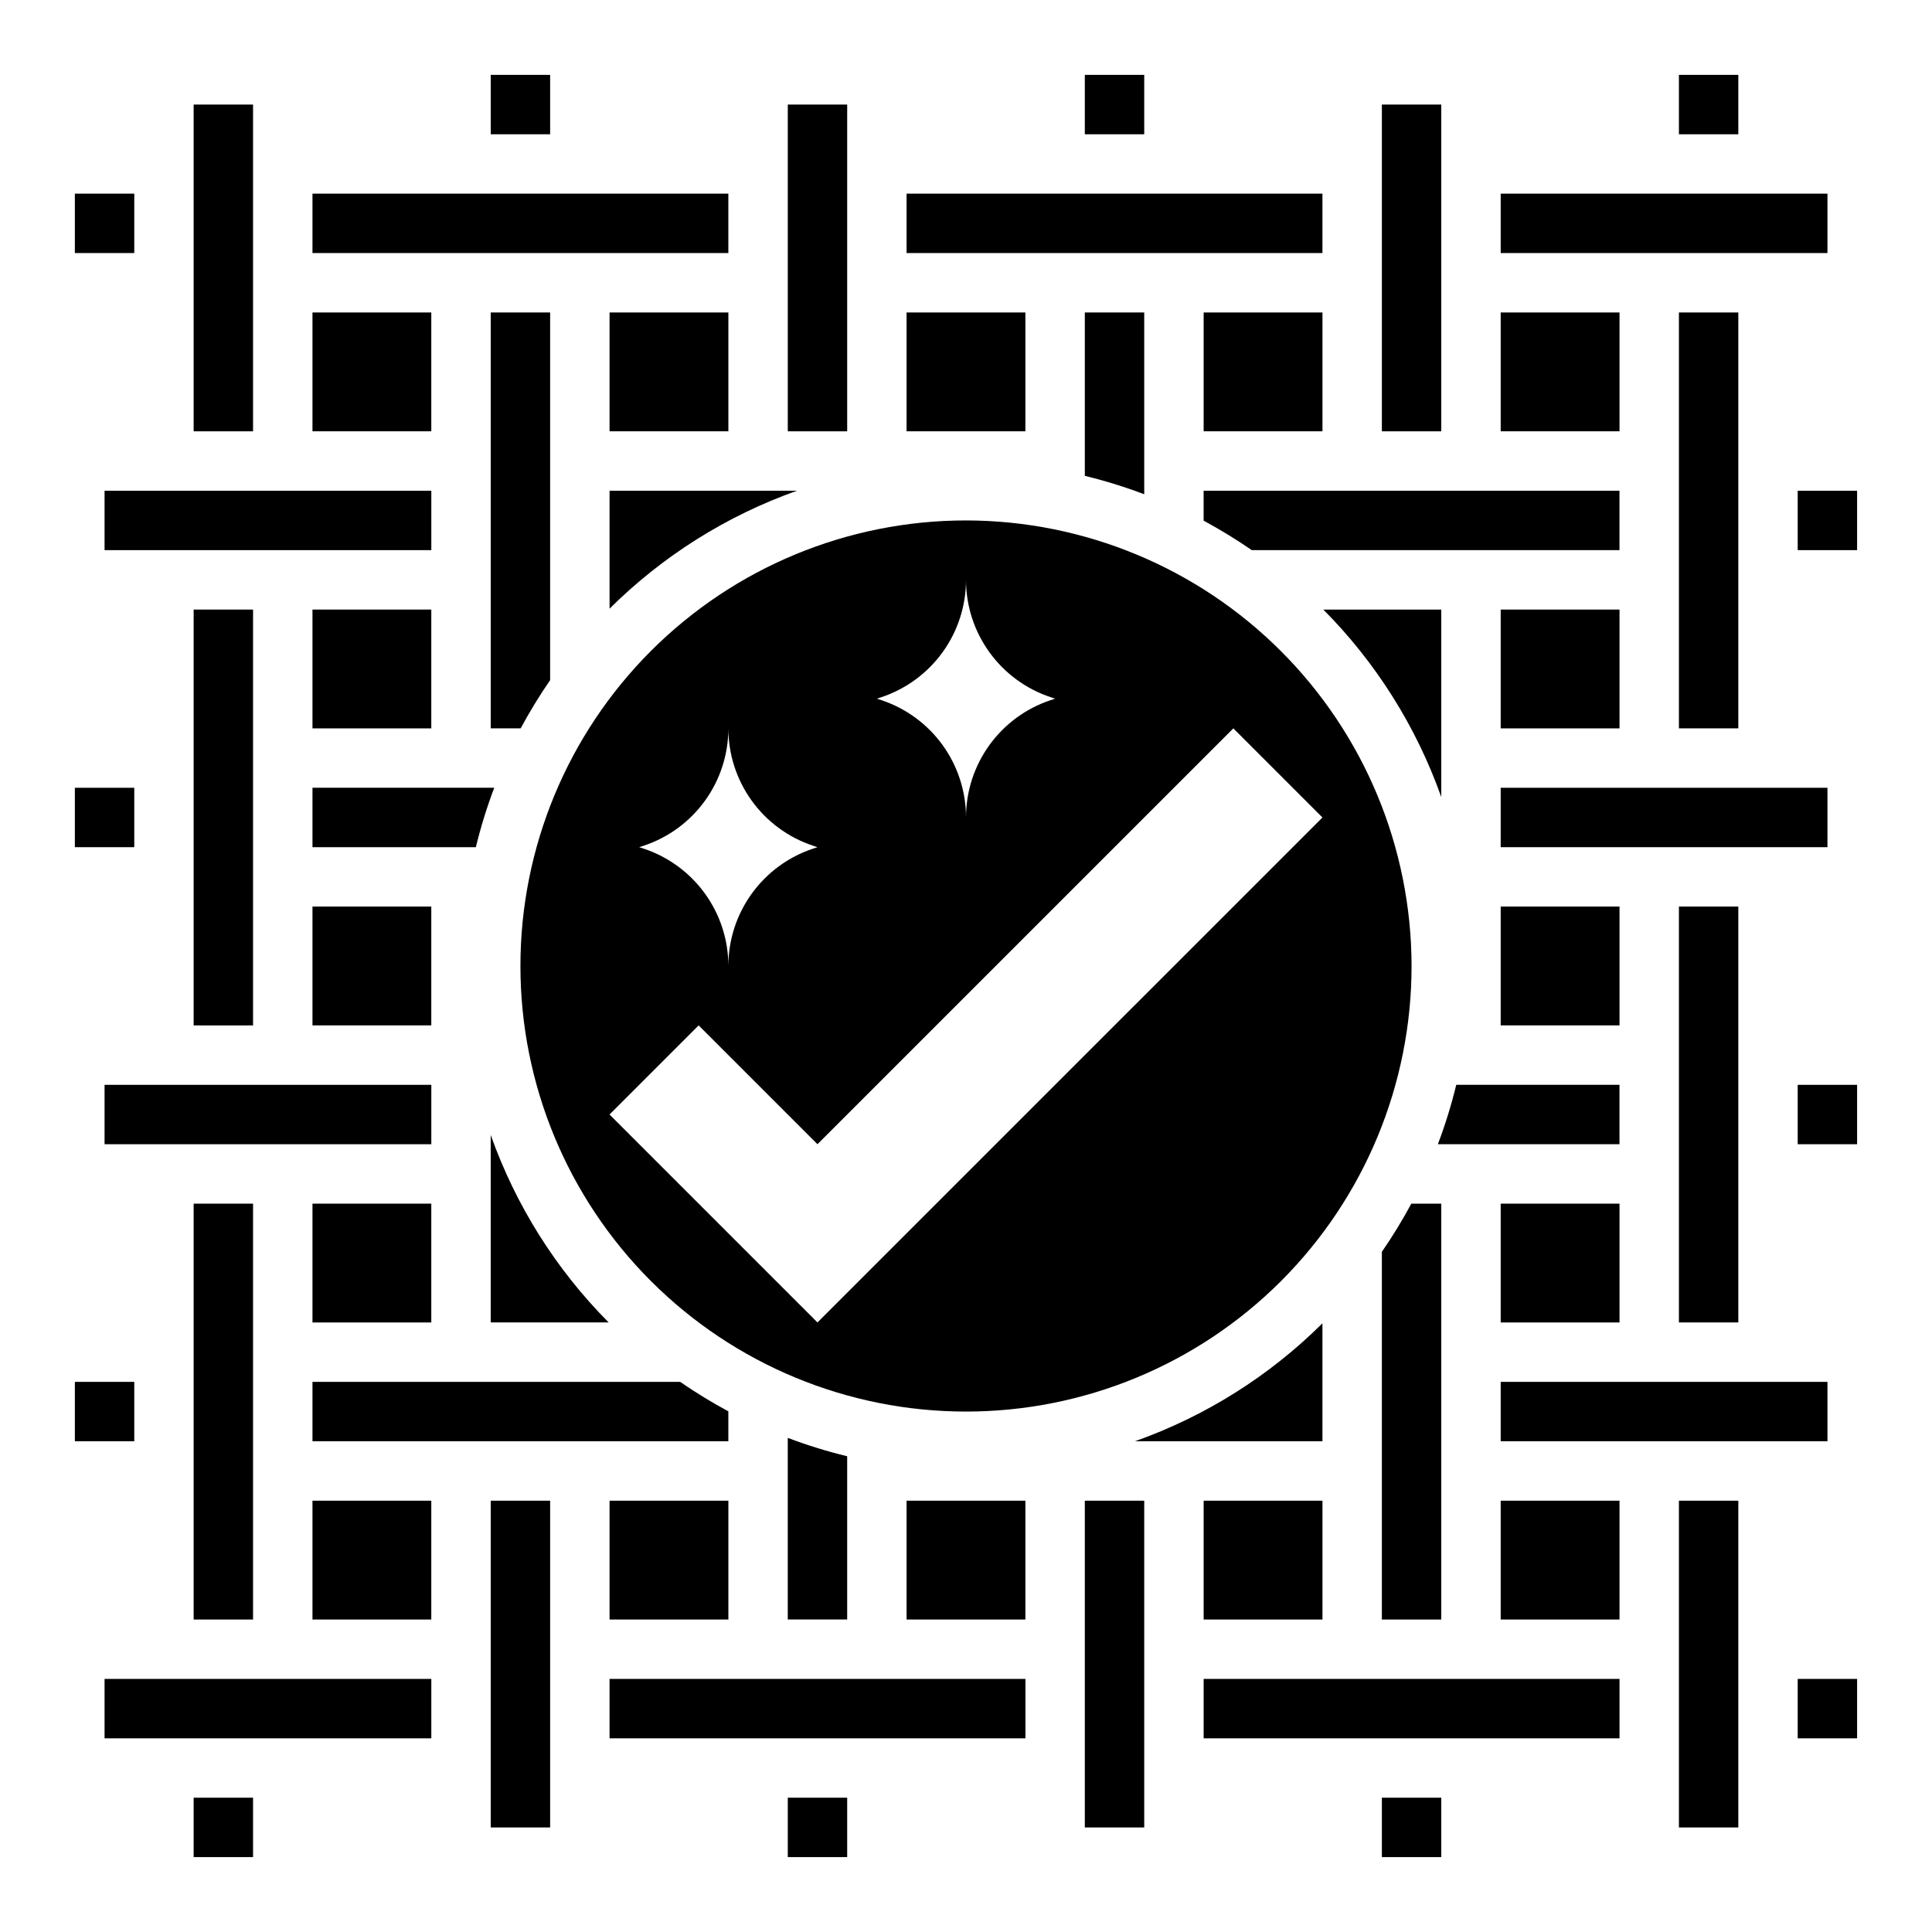
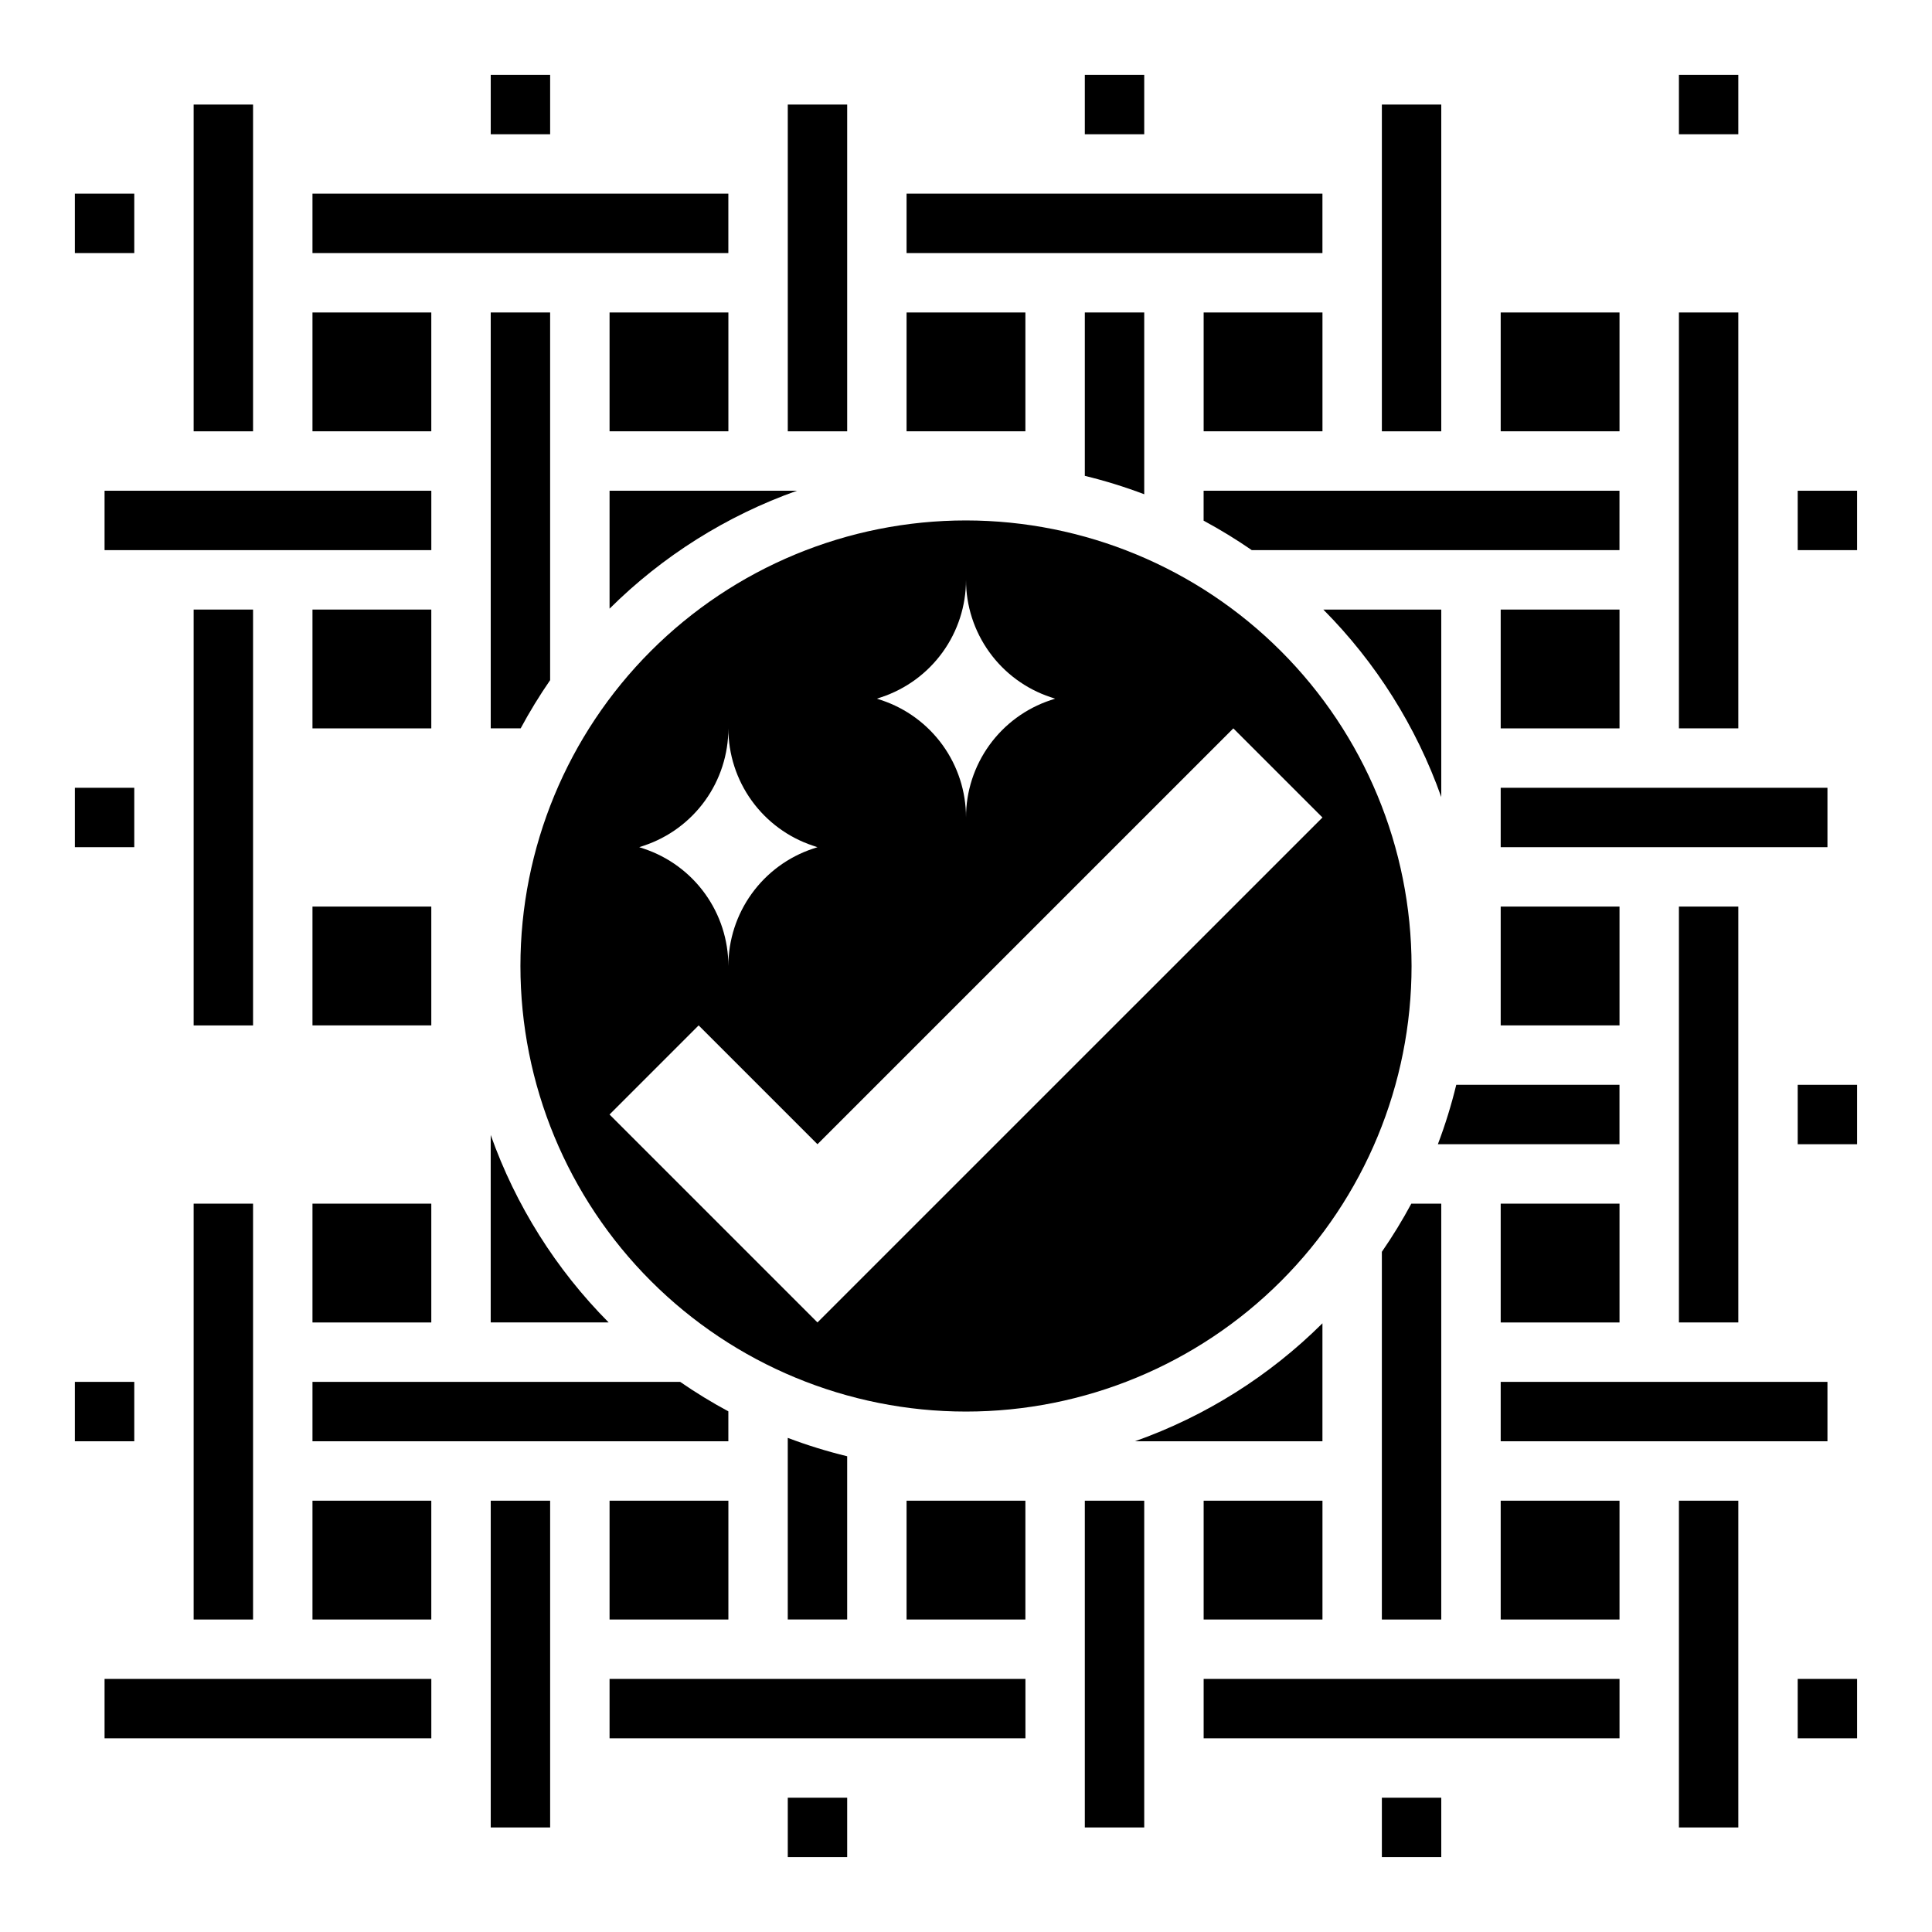
<svg xmlns="http://www.w3.org/2000/svg" fill="#000000" width="800px" height="800px" version="1.1" viewBox="144 144 512 512">
  <g>
    <path d="m525.95 462.98h-7.934c-2.363 4.394-4.973 8.656-7.809 12.766v97.441h15.742z" />
    <path d="m525.95 305.54h-31.258c13.961 14.047 24.637 31.016 31.258 49.68z" />
    <path d="m431.49 226.81v43.297c5.344 1.297 10.602 2.926 15.742 4.875v-48.172z" />
    <path d="m305.54 226.81h31.488v31.488h-31.488z" />
    <path d="m305.3 494.46c-13.957-14.047-24.633-31.012-31.258-49.68v49.68z" />
    <path d="m305.54 305.3c14.047-13.957 31.016-24.633 49.68-31.258h-49.68z" />
    <path d="m226.81 384.25h31.488v31.488h-31.488z" />
    <path d="m510.21 171.71h15.742v86.594h-15.742z" />
    <path d="m384.25 226.81h31.488v31.488h-31.488z" />
    <path d="m541.7 384.25h31.488v31.488h-31.488z" />
    <path d="m352.77 171.71h15.742v86.594h-15.742z" />
    <path d="m384.25 195.32h110.21v15.742h-110.21z" />
    <path d="m431.49 163.84h15.742v15.742h-15.742z" />
    <path d="m462.98 226.81h31.488v31.488h-31.488z" />
    <path d="m289.79 324.25v-97.441h-15.742v110.21h7.934c2.367-4.398 4.973-8.66 7.809-12.77z" />
    <path d="m573.18 431.49h-43.258c-1.297 5.344-2.922 10.602-4.871 15.742h48.129z" />
    <path d="m541.7 305.54h31.488v31.488h-31.488z" />
    <path d="m541.7 462.98h31.488v31.488h-31.488z" />
    <path d="m462.98 541.7h31.488v31.488h-31.488z" />
    <path d="m494.46 494.69c-14.047 13.961-31.012 24.637-49.68 31.258h49.68z" />
    <path d="m588.93 163.84h15.742v15.742h-15.742z" />
    <path d="m573.18 274.05h-110.21v7.934c4.394 2.367 8.656 4.973 12.766 7.809h97.441z" />
    <path d="m541.7 226.81h31.488v31.488h-31.488z" />
    <path d="m226.81 462.98h31.488v31.488h-31.488z" />
    <path d="m400 281.92c-31.316 0-61.352 12.441-83.496 34.586-22.145 22.145-34.586 52.18-34.586 83.496s12.441 61.348 34.586 83.492c22.145 22.145 52.18 34.586 83.496 34.586s61.348-12.441 83.492-34.586c22.145-22.145 34.586-52.176 34.586-83.492-0.035-31.309-12.488-61.32-34.625-83.457s-52.148-34.59-83.453-34.625zm-22.402 46.832h-0.004c6.527-2.176 12.199-6.348 16.223-11.93 4.019-5.578 6.184-12.281 6.184-19.156-0.004 6.875 2.16 13.578 6.184 19.156 4.019 5.582 9.695 9.754 16.219 11.93l1.211 0.398-1.211 0.402c-6.523 2.176-12.199 6.348-16.219 11.926-4.023 5.582-6.188 12.285-6.184 19.16 0-6.875-2.164-13.578-6.184-19.16-4.023-5.578-9.695-9.75-16.223-11.926l-1.211-0.402zm-62.977 39.359h-0.004c6.527-2.176 12.199-6.348 16.223-11.926 4.019-5.582 6.184-12.285 6.184-19.16-0.004 6.875 2.16 13.578 6.184 19.16 4.019 5.578 9.695 9.75 16.219 11.926l1.211 0.402-1.211 0.402v-0.004c-6.523 2.176-12.199 6.348-16.219 11.93-4.023 5.578-6.188 12.281-6.184 19.16 0-6.879-2.164-13.582-6.184-19.16-4.023-5.582-9.695-9.754-16.223-11.93l-1.211-0.398zm46.016 126.35-55.105-55.105 23.617-23.617 31.488 31.488 110.21-110.2 23.617 23.617z" />
    <path d="m305.54 541.7h31.488v31.488h-31.488z" />
-     <path d="m226.81 368.51h43.297c1.297-5.344 2.926-10.602 4.875-15.746h-48.172z" />
    <path d="m226.81 305.54h31.488v31.488h-31.488z" />
    <path d="m368.51 573.18v-43.258c-5.344-1.297-10.602-2.922-15.746-4.871v48.129z" />
    <path d="m337.02 518.02c-4.398-2.363-8.66-4.973-12.77-7.809h-97.441v15.742h110.21z" />
    <path d="m274.05 163.84h15.742v15.742h-15.742z" />
    <path d="m541.7 541.7h31.488v31.488h-31.488z" />
    <path d="m462.98 588.93h110.21v15.742h-110.21z" />
    <path d="m588.93 541.7h15.742v86.594h-15.742z" />
    <path d="m510.21 620.41h15.742v15.742h-15.742z" />
    <path d="m620.41 588.93h15.742v15.742h-15.742z" />
    <path d="m305.54 588.93h110.21v15.742h-110.21z" />
    <path d="m431.49 541.7h15.742v86.594h-15.742z" />
    <path d="m384.25 541.7h31.488v31.488h-31.488z" />
    <path d="m226.81 195.32h110.21v15.742h-110.21z" />
    <path d="m620.41 274.05h15.742v15.742h-15.742z" />
-     <path d="m541.7 195.32h86.594v15.742h-86.594z" />
    <path d="m588.93 226.81h15.742v110.21h-15.742z" />
    <path d="m588.93 384.25h15.742v110.21h-15.742z" />
    <path d="m620.41 431.49h15.742v15.742h-15.742z" />
    <path d="m541.7 352.77h86.594v15.742h-86.594z" />
    <path d="m541.7 510.21h86.594v15.742h-86.594z" />
    <path d="m163.84 352.77h15.742v15.742h-15.742z" />
    <path d="m352.77 620.41h15.742v15.742h-15.742z" />
    <path d="m195.32 462.98h15.742v110.21h-15.742z" />
    <path d="m171.71 274.05h86.594v15.742h-86.594z" />
-     <path d="m171.71 431.49h86.594v15.742h-86.594z" />
    <path d="m226.81 226.81h31.488v31.488h-31.488z" />
    <path d="m195.32 171.71h15.742v86.594h-15.742z" />
    <path d="m163.84 195.32h15.742v15.742h-15.742z" />
    <path d="m195.32 305.54h15.742v110.21h-15.742z" />
    <path d="m171.71 588.93h86.594v15.742h-86.594z" />
    <path d="m274.05 541.7h15.742v86.594h-15.742z" />
    <path d="m226.81 541.7h31.488v31.488h-31.488z" />
-     <path d="m195.32 620.41h15.742v15.742h-15.742z" />
    <path d="m163.84 510.21h15.742v15.742h-15.742z" />
  </g>
</svg>